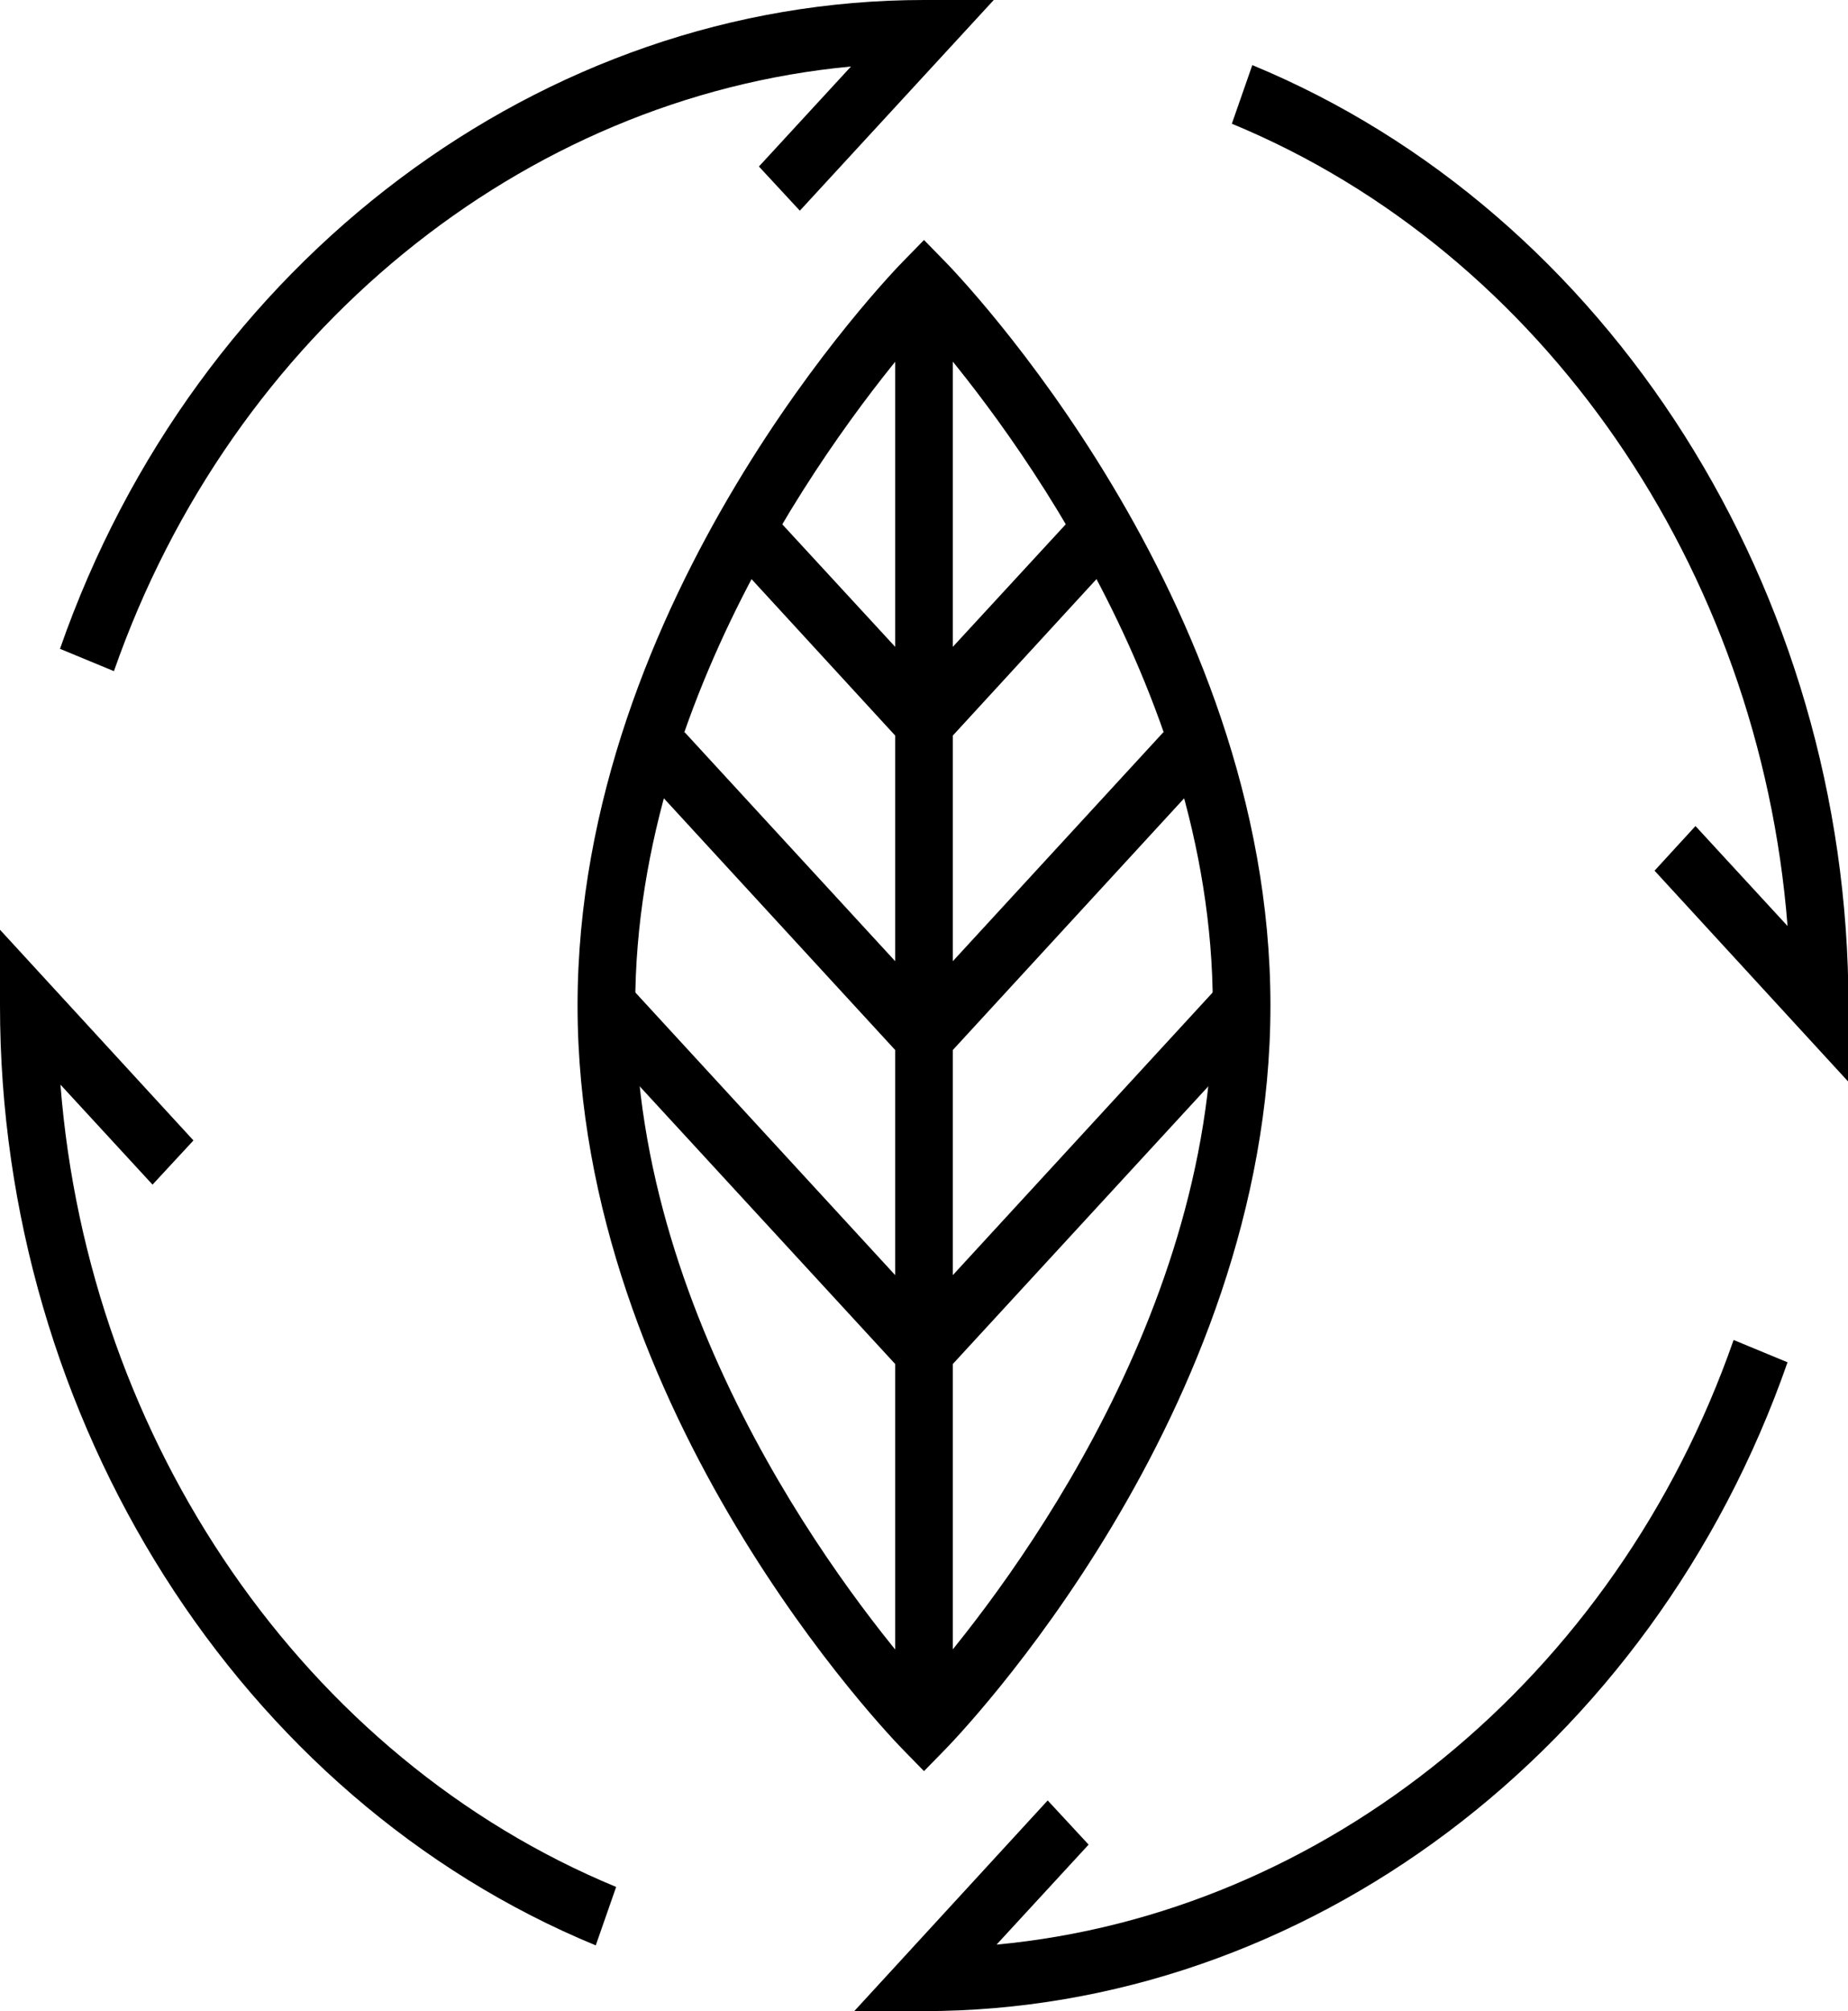
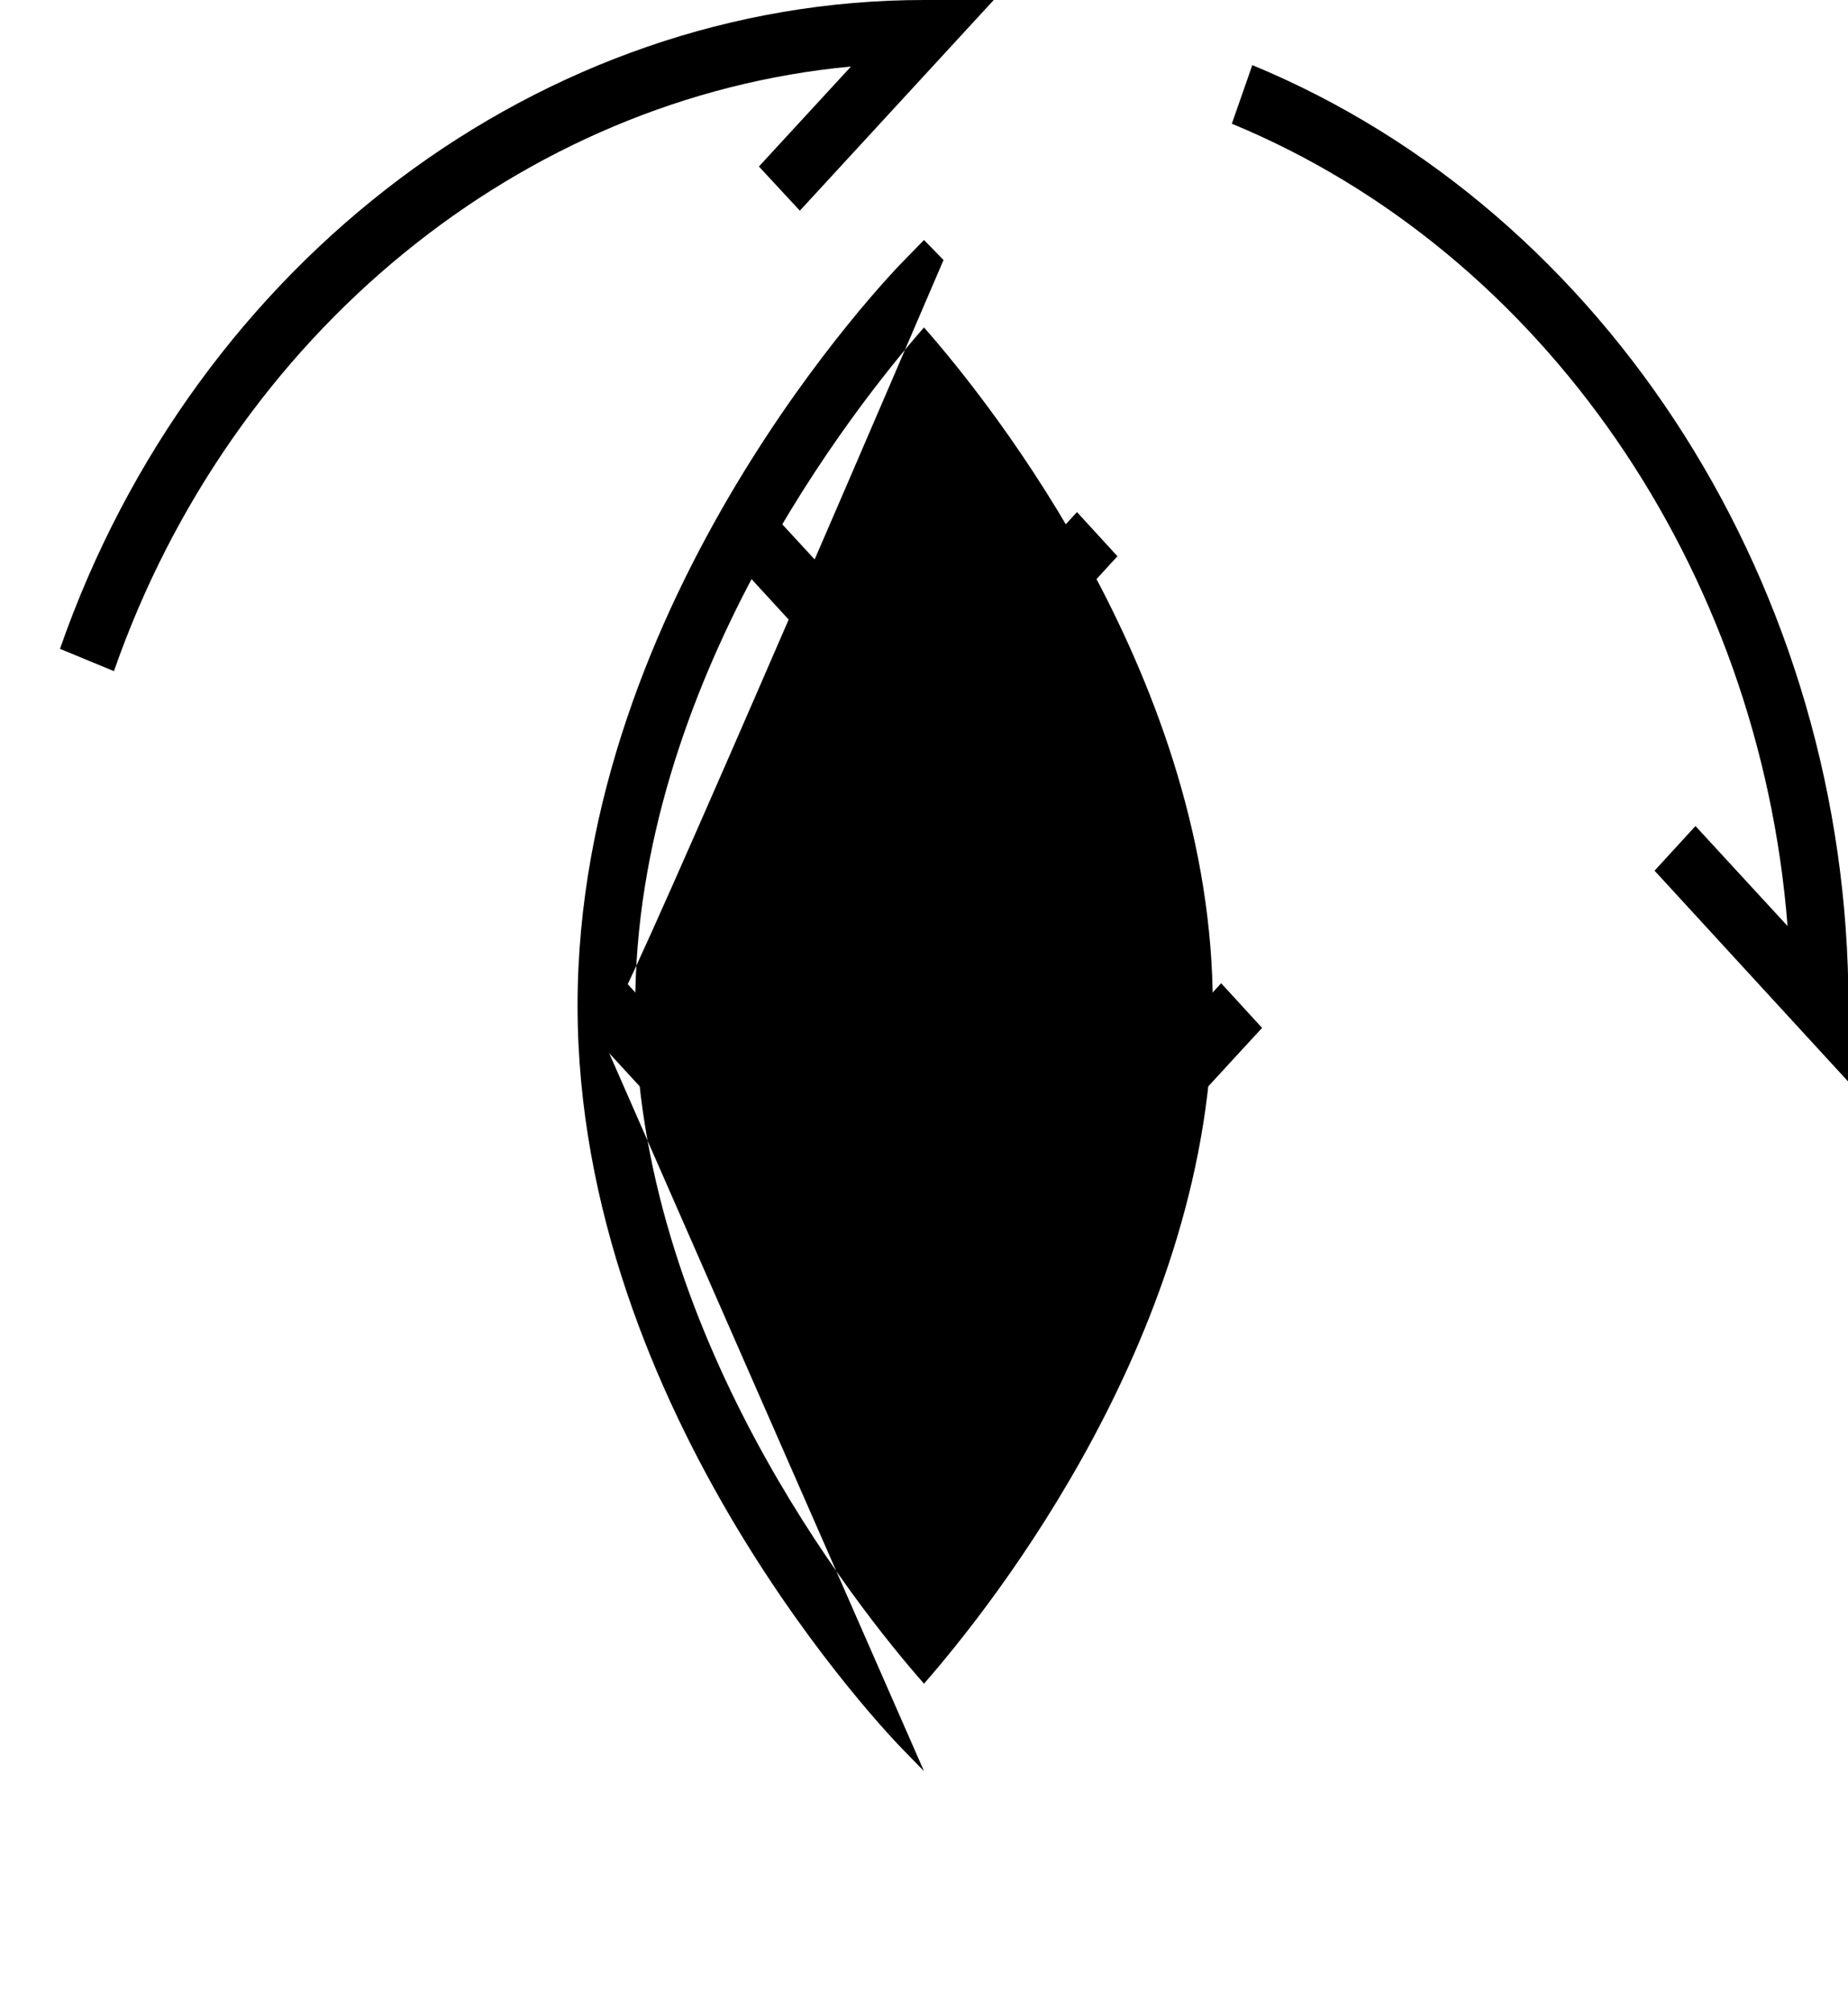
<svg xmlns="http://www.w3.org/2000/svg" id="Layer_2" data-name="Layer 2" viewBox="0 0 39.74 43.24">
  <g id="Layer_1-2" data-name="Layer 1">
    <g>
      <g>
        <path d="M2.45,14.43l-1.16-.48C4.2,5.6,11.67,0,19.87,0h1.5l-4.17,4.53-.88-.95,1.98-2.15c-7.06.66-13.31,5.72-15.85,13" />
        <path d="M39.74,23.25l-4.16-4.53.88-.96,1.98,2.15c-.6-7.68-5.25-14.48-11.95-17.25l.44-1.26c7.67,3.17,12.82,11.29,12.82,20.22v1.63Z" />
-         <path d="M19.87,43.24h-1.5l4.16-4.53.88.95-1.98,2.15c7.06-.66,13.31-5.72,15.85-13l1.16.48c-2.91,8.34-10.38,13.95-18.58,13.95" />
-         <path d="M12.82,41.83C5.15,38.67,0,30.54,0,21.62v-1.63l4.16,4.53-.88.95-1.98-2.15c.6,7.68,5.25,14.48,11.95,17.25l-.44,1.26Z" />
-         <path d="M19.87,7.04c-1.46,1.67-6.21,7.62-6.21,14.58s4.74,12.91,6.21,14.58c1.46-1.67,6.21-7.63,6.21-14.58s-4.74-12.91-6.21-14.58M19.87,38.08l-.42-.43c-.29-.29-7.03-7.26-7.03-16.03s6.74-15.74,7.03-16.03l.42-.43.42.43c.29.29,7.03,7.26,7.03,16.03s-6.74,15.74-7.03,16.03l-.42.43Z" />
+         <path d="M19.87,7.04c-1.46,1.67-6.21,7.62-6.21,14.58s4.74,12.91,6.21,14.58c1.46-1.67,6.21-7.63,6.21-14.58s-4.74-12.91-6.21-14.58M19.87,38.08l-.42-.43c-.29-.29-7.03-7.26-7.03-16.03s6.74-15.74,7.03-16.03l.42-.43.42.43s-6.74,15.74-7.03,16.03l-.42.43Z" />
      </g>
-       <rect x="19.25" y="6.08" width="1.24" height="31.08" />
      <polygon points="19.87 16.49 15.71 11.96 16.58 11.01 19.87 14.58 23.16 11.01 24.03 11.96 19.87 16.49" />
-       <polygon points="19.87 23.25 13.84 16.69 14.72 15.74 19.87 21.34 25.02 15.74 25.9 16.69 19.87 23.25" />
      <polygon points="19.87 30 12.6 22.1 13.48 21.14 19.87 28.09 26.26 21.14 27.14 22.1 19.87 30" />
    </g>
  </g>
</svg>